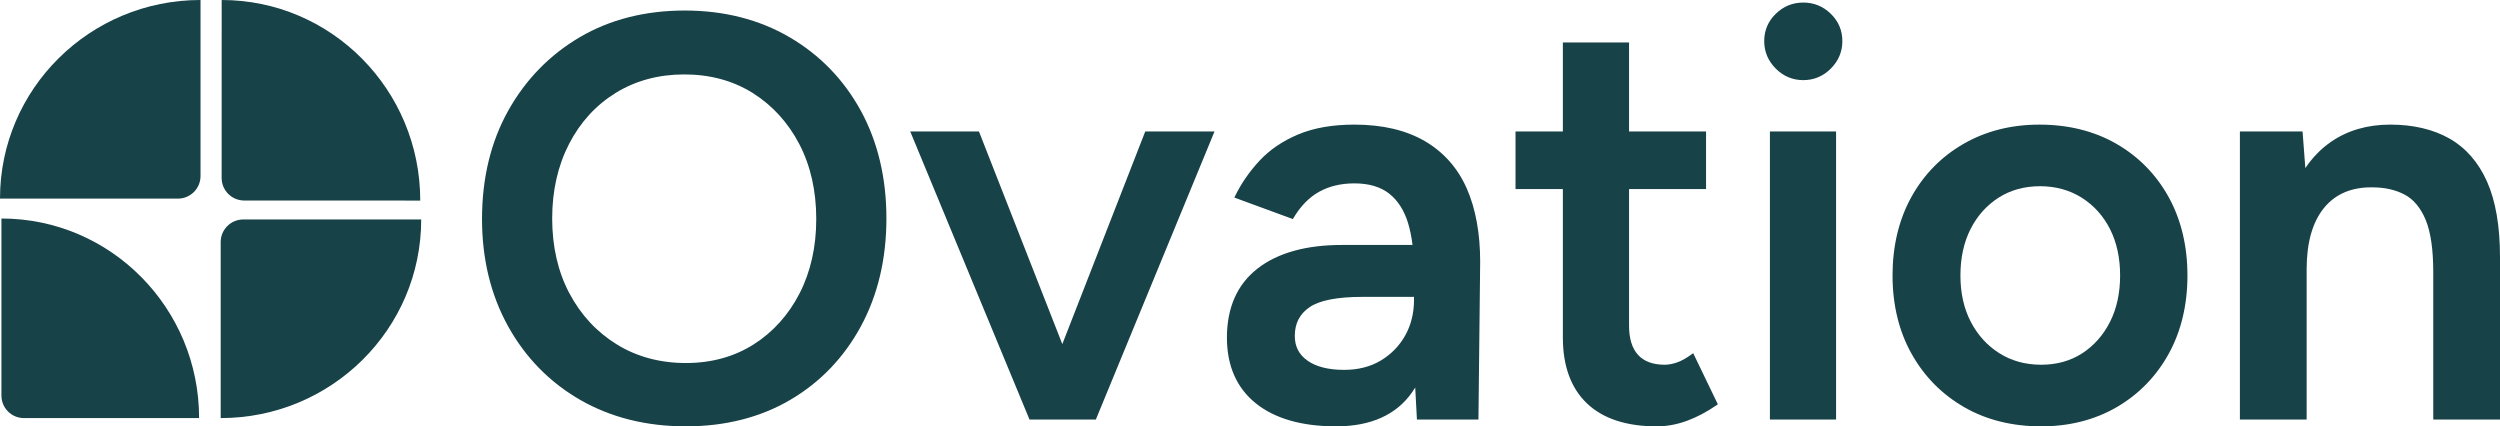
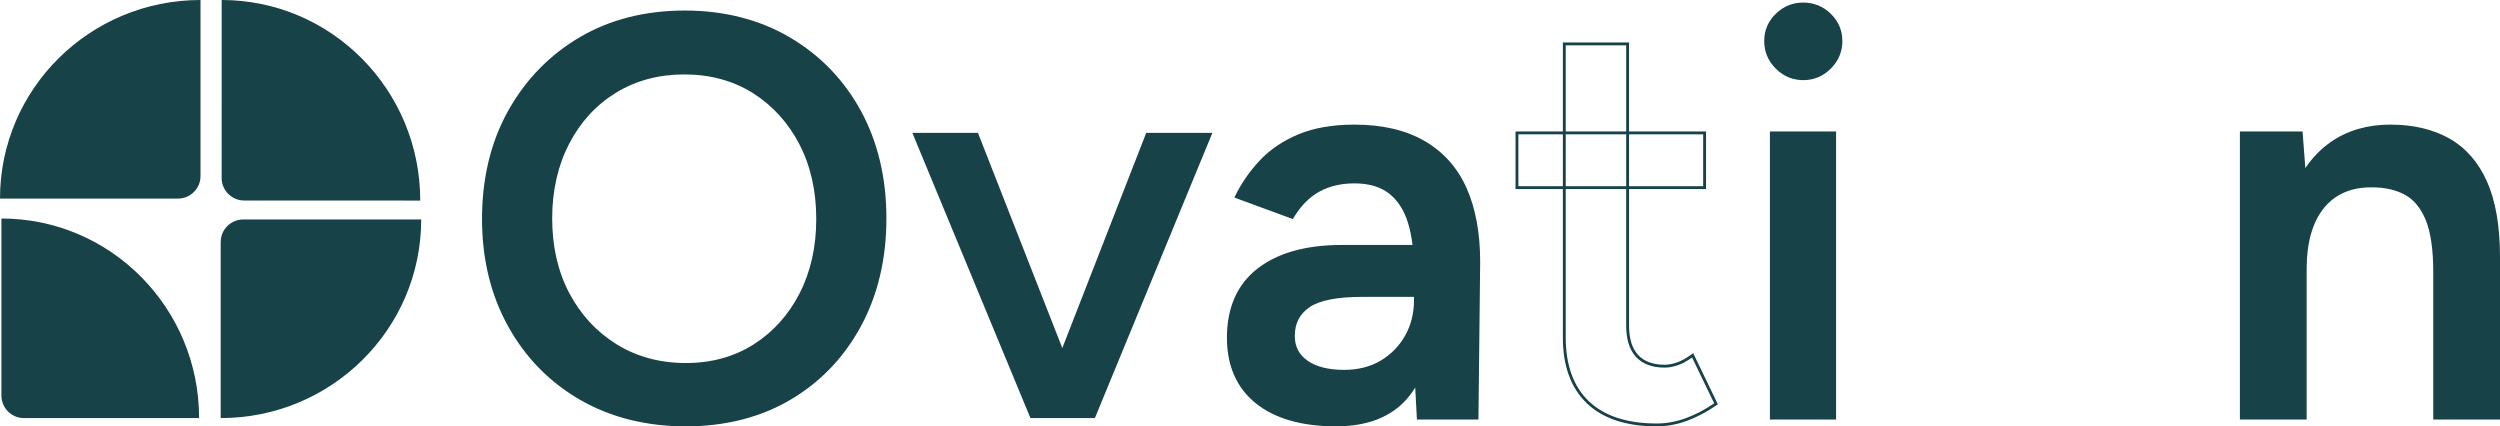
<svg xmlns="http://www.w3.org/2000/svg" id="Layer_2" viewBox="0 0 617.012 105.226">
  <g id="Components">
    <g id="_62315ee2-6e45-41f5-a86a-1161aeadbda1_10">
      <path d="M169.291,104.872c-9.761,0-18.395-2.158-25.902-6.476-7.509-4.315-13.398-10.323-17.667-18.019-4.272-7.694-6.405-16.471-6.405-26.325,0-10.041,2.134-18.885,6.405-26.535,4.269-7.648,10.111-13.655,17.526-18.019,7.413-4.364,16-6.545,25.761-6.545,9.665,0,18.23,2.182,25.691,6.545,7.461,4.364,13.279,10.371,17.456,18.019,4.174,7.65,6.264,16.448,6.264,26.394s-2.09,18.771-6.264,26.465c-4.177,7.696-9.949,13.703-17.315,18.019-7.368,4.317-15.886,6.476-25.55,6.476ZM169.291,89.95c6.381,0,12.012-1.549,16.893-4.645,4.879-3.097,8.704-7.342,11.473-12.74,2.767-5.396,4.153-11.565,4.153-18.512,0-7.038-1.407-13.255-4.223-18.652-2.815-5.395-6.687-9.643-11.614-12.739-4.927-3.097-10.628-4.645-17.104-4.645-6.383,0-12.06,1.526-17.033,4.575-4.975,3.05-8.869,7.298-11.684,12.739-2.815,5.444-4.223,11.638-4.223,18.582,0,7.038,1.43,13.257,4.293,18.652,2.862,5.398,6.803,9.643,11.825,12.74,5.019,3.097,10.769,4.645,17.244,4.645Z" style="fill:#174248; stroke-width:0px;" />
-       <path d="M169.291,105.226c-9.778,0-18.552-2.194-26.078-6.523-7.529-4.326-13.518-10.435-17.799-18.154-4.28-7.708-6.45-16.623-6.45-26.496,0-10.057,2.17-19.043,6.45-26.708,4.28-7.668,10.22-13.775,17.655-18.151,7.433-4.376,16.161-6.595,25.94-6.595,9.685,0,18.388,2.218,25.869,6.594,7.481,4.376,13.398,10.484,17.588,18.155,4.185,7.67,6.307,16.607,6.307,26.564s-2.122,18.92-6.307,26.634c-4.19,7.72-10.06,13.828-17.447,18.155-7.389,4.329-16.045,6.524-25.729,6.524ZM169.01,3.307c-9.652,0-18.259,2.186-25.582,6.496-7.325,4.312-13.178,10.33-17.396,17.887-4.22,7.558-6.36,16.428-6.36,26.363,0,9.751,2.14,18.551,6.361,26.153,4.219,7.605,10.118,13.623,17.534,17.884,7.417,4.266,16.073,6.429,25.726,6.429,9.557,0,18.093-2.163,25.372-6.427,7.274-4.261,13.055-10.277,17.183-17.882,4.128-7.609,6.221-16.457,6.221-26.297s-2.093-18.66-6.221-26.225c-4.127-7.556-9.956-13.573-17.324-17.883-7.371-4.311-15.955-6.497-25.512-6.497ZM169.291,90.304c-6.513,0-12.377-1.58-17.43-4.698-5.054-3.117-9.075-7.449-11.952-12.876-2.876-5.419-4.335-11.751-4.335-18.818,0-6.968,1.434-13.274,4.263-18.744,2.834-5.477,6.809-9.81,11.813-12.878,5.008-3.07,10.801-4.627,17.218-4.627,6.514,0,12.331,1.581,17.292,4.7,4.957,3.115,8.906,7.447,11.739,12.875,2.829,5.423,4.263,11.754,4.263,18.816,0,6.967-1.41,13.249-4.192,18.673-2.784,5.426-6.686,9.758-11.598,12.877-4.916,3.119-10.663,4.701-17.082,4.701ZM168.869,18.369c-6.285,0-11.953,1.522-16.849,4.522-4.894,3.001-8.781,7.24-11.555,12.601-2.776,5.368-4.183,11.566-4.183,18.42,0,6.951,1.431,13.171,4.252,18.487,2.817,5.314,6.753,9.554,11.699,12.605,4.939,3.048,10.679,4.593,17.058,4.593,6.283,0,11.903-1.544,16.703-4.59,4.805-3.05,8.623-7.29,11.348-12.603,2.73-5.323,4.114-11.497,4.114-18.35,0-6.947-1.407-13.168-4.183-18.489-2.773-5.315-6.639-9.556-11.488-12.604-4.846-3.046-10.537-4.591-16.916-4.591Z" style="fill:#174248; stroke-width:0px;" />
+       <path d="M169.291,105.226c-9.778,0-18.552-2.194-26.078-6.523-7.529-4.326-13.518-10.435-17.799-18.154-4.28-7.708-6.45-16.623-6.45-26.496,0-10.057,2.17-19.043,6.45-26.708,4.28-7.668,10.22-13.775,17.655-18.151,7.433-4.376,16.161-6.595,25.94-6.595,9.685,0,18.388,2.218,25.869,6.594,7.481,4.376,13.398,10.484,17.588,18.155,4.185,7.67,6.307,16.607,6.307,26.564s-2.122,18.92-6.307,26.634c-4.19,7.72-10.06,13.828-17.447,18.155-7.389,4.329-16.045,6.524-25.729,6.524ZM169.01,3.307c-9.652,0-18.259,2.186-25.582,6.496-7.325,4.312-13.178,10.33-17.396,17.887-4.22,7.558-6.36,16.428-6.36,26.363,0,9.751,2.14,18.551,6.361,26.153,4.219,7.605,10.118,13.623,17.534,17.884,7.417,4.266,16.073,6.429,25.726,6.429,9.557,0,18.093-2.163,25.372-6.427,7.274-4.261,13.055-10.277,17.183-17.882,4.128-7.609,6.221-16.457,6.221-26.297s-2.093-18.66-6.221-26.225c-4.127-7.556-9.956-13.573-17.324-17.883-7.371-4.311-15.955-6.497-25.512-6.497M169.291,90.304c-6.513,0-12.377-1.58-17.43-4.698-5.054-3.117-9.075-7.449-11.952-12.876-2.876-5.419-4.335-11.751-4.335-18.818,0-6.968,1.434-13.274,4.263-18.744,2.834-5.477,6.809-9.81,11.813-12.878,5.008-3.07,10.801-4.627,17.218-4.627,6.514,0,12.331,1.581,17.292,4.7,4.957,3.115,8.906,7.447,11.739,12.875,2.829,5.423,4.263,11.754,4.263,18.816,0,6.967-1.41,13.249-4.192,18.673-2.784,5.426-6.686,9.758-11.598,12.877-4.916,3.119-10.663,4.701-17.082,4.701ZM168.869,18.369c-6.285,0-11.953,1.522-16.849,4.522-4.894,3.001-8.781,7.24-11.555,12.601-2.776,5.368-4.183,11.566-4.183,18.42,0,6.951,1.431,13.171,4.252,18.487,2.817,5.314,6.753,9.554,11.699,12.605,4.939,3.048,10.679,4.593,17.058,4.593,6.283,0,11.903-1.544,16.703-4.59,4.805-3.05,8.623-7.29,11.348-12.603,2.73-5.323,4.114-11.497,4.114-18.35,0-6.947-1.407-13.168-4.183-18.489-2.773-5.315-6.639-9.556-11.488-12.604-4.846-3.046-10.537-4.591-16.916-4.591Z" style="fill:#174248; stroke-width:0px;" />
      <path d="M254.316,103.183l-29.14-70.386h16.189l27.591,70.386h-14.64ZM255.442,103.183l27.45-70.386h16.329l-28.999,70.386h-14.781Z" style="fill:#174248; stroke-width:0px;" />
-       <path d="M270.46,103.536h-16.38l-.09-.218-29.342-70.875h16.959l20.575,52.487,20.47-52.487h17.099l-29.29,71.093ZM269.197,102.829h.789l28.708-69.679h-15.56l-20.573,52.751,6.636,16.928ZM255.959,102.829h12.479l-6.255-15.958-6.223,15.958ZM254.552,102.829h.648l6.602-16.928-20.678-52.752h-15.419l28.847,69.679Z" style="fill:#174248; stroke-width:0px;" />
      <path d="M329.769,104.872c-8.446,0-14.992-1.877-19.638-5.631-4.646-3.753-6.968-9.055-6.968-15.907,0-7.32,2.463-12.902,7.391-16.752,4.927-3.847,11.801-5.771,20.623-5.771h18.864v12.106h-13.796c-6.289,0-10.698.869-13.232,2.604-2.534,1.737-3.801,4.201-3.801,7.391,0,2.722,1.102,4.857,3.308,6.405,2.204,1.549,5.279,2.323,9.221,2.323,3.566,0,6.662-.796,9.291-2.393,2.627-1.594,4.667-3.706,6.124-6.334,1.454-2.627,2.182-5.583,2.182-8.869h4.645c0,9.572-1.925,17.104-5.771,22.593-3.849,5.49-9.995,8.236-18.441,8.236ZM350.041,103.183l-.704-13.232v-22.946c0-4.787-.493-8.798-1.478-12.037-.985-3.237-2.582-5.723-4.786-7.461-2.206-1.735-5.138-2.604-8.798-2.604-3.378,0-6.335.704-8.868,2.111-2.534,1.408-4.694,3.614-6.476,6.616l-13.796-5.067c1.5-3.097,3.495-5.983,5.983-8.658,2.486-2.675,5.631-4.808,9.432-6.405,3.801-1.595,8.376-2.393,13.725-2.393,6.85,0,12.575,1.337,17.174,4.012,4.597,2.674,8,6.499,10.206,11.473,2.204,4.975,3.308,10.98,3.308,18.019l-.422,38.572h-14.499Z" style="fill:#174248; stroke-width:0px;" />
      <path d="M329.769,105.226c-8.49,0-15.172-1.921-19.86-5.71-4.711-3.805-7.099-9.25-7.099-16.182,0-7.399,2.532-13.129,7.527-17.03,4.968-3.88,11.98-5.847,20.84-5.847h17.439c-.244-1.993-.61-3.792-1.095-5.386-.958-3.148-2.528-5.6-4.667-7.286-2.132-1.677-5.019-2.528-8.579-2.528-3.302,0-6.228.695-8.697,2.067-2.468,1.371-4.603,3.554-6.343,6.487l-.15.253-14.438-5.303.17-.351c1.508-3.113,3.541-6.055,6.042-8.745,2.505-2.696,5.719-4.879,9.554-6.49,3.828-1.606,8.492-2.421,13.862-2.421,6.882,0,12.72,1.366,17.352,4.06,4.641,2.7,8.124,6.614,10.351,11.635,2.215,5.001,3.338,11.111,3.338,18.162l-.426,38.925h-15.184l-.42-7.89c-.252.408-.514.806-.785,1.193-3.901,5.564-10.203,8.386-18.731,8.386ZM331.177,61.164c-8.699,0-15.564,1.917-20.405,5.697-4.814,3.76-7.255,9.303-7.255,16.473,0,6.708,2.3,11.967,6.837,15.632,4.559,3.684,11.091,5.553,19.416,5.553,8.283,0,14.391-2.72,18.152-8.085.46-.656.892-1.344,1.297-2.062l-.234-4.402v-10.598c-.366,1.304-.873,2.544-1.52,3.712-1.48,2.671-3.583,4.846-6.25,6.465-2.669,1.622-5.857,2.444-9.474,2.444-3.999,0-7.17-.803-9.424-2.387-2.295-1.61-3.458-3.862-3.458-6.694,0-3.298,1.331-5.883,3.954-7.682,2.583-1.77,7.102-2.667,13.432-2.667h12.738v-5.559c0-2.089-.096-4.039-.287-5.84h-17.519ZM350.376,102.829h13.815l.418-38.222c0-6.947-1.103-12.962-3.278-17.872-2.166-4.881-5.551-8.687-10.061-11.309-4.523-2.631-10.241-3.965-16.996-3.965-5.276,0-9.848.796-13.588,2.365-3.741,1.572-6.873,3.698-9.31,6.32-2.359,2.536-4.293,5.3-5.751,8.22l13.153,4.831c1.778-2.916,3.949-5.1,6.456-6.493,2.575-1.43,5.616-2.156,9.04-2.156,3.723,0,6.757.902,9.017,2.68,2.254,1.777,3.905,4.346,4.906,7.636.504,1.655.881,3.524,1.131,5.592h1.067v12.813h-.704v.419h4.645v.353c0,8.332-1.479,15.21-4.401,20.495l.442,8.291ZM349.69,74.397v15.554l.171,3.206c2.464-4.954,3.728-11.243,3.767-18.76h-3.937ZM336.245,73.27c-6.185,0-10.57.856-13.033,2.542-2.454,1.683-3.647,4.005-3.647,7.099,0,2.624,1.033,4.625,3.158,6.115,2.133,1.499,5.167,2.259,9.018,2.259,3.486,0,6.55-.788,9.107-2.342,2.56-1.554,4.578-3.641,5.998-6.203,1.419-2.562,2.138-5.488,2.138-8.698v-.773h-12.738ZM349.407,61.164c.169,1.617.263,3.349.28,5.191v-5.191h-.28Z" style="fill:#174248; stroke-width:0px;" />
-       <path d="M374.392,46.31v-13.514h46.314v13.514h-46.314ZM408.882,104.872c-7.415,0-13.07-1.853-16.963-5.561-3.896-3.706-5.842-9.031-5.842-15.978V10.836h15.626v69.542c0,3.286.774,5.771,2.323,7.461,1.549,1.689,3.823,2.533,6.827,2.533.938,0,1.971-.186,3.097-.563,1.126-.374,2.393-1.078,3.801-2.111l5.771,11.965c-2.441,1.689-4.881,2.981-7.32,3.871-2.441.891-4.881,1.337-7.32,1.337Z" style="fill:#174248; stroke-width:0px;" />
      <path d="M408.882,105.226c-7.476,0-13.265-1.904-17.207-5.658-3.949-3.757-5.952-9.22-5.952-16.234v-36.67h-11.684v-14.221h11.684V10.482h16.333v21.96h19.004v14.221h-19.004v33.714c0,3.178.75,5.608,2.23,7.222,1.472,1.605,3.681,2.419,6.566,2.419.9,0,1.904-.183,2.986-.545,1.087-.361,2.332-1.054,3.704-2.061l.343-.251,6.087,12.621-.249.172c-2.459,1.701-4.949,3.018-7.399,3.913-2.472.902-4.975,1.359-7.442,1.359ZM386.43,46.664v36.67c0,6.813,1.929,12.103,5.732,15.722,3.806,3.626,9.431,5.463,16.719,5.463,2.383,0,4.806-.443,7.199-1.316,2.311-.844,4.662-2.074,6.991-3.659l-5.457-11.312c-1.297.918-2.491,1.56-3.554,1.914-1.153.385-2.232.581-3.208.581-3.092,0-5.477-.891-7.088-2.648-1.603-1.749-2.416-4.34-2.416-7.7v-33.714h-14.919ZM402.056,45.957h18.297v-12.807h-18.297v12.807ZM386.43,45.957h14.919v-12.807h-14.919v12.807ZM374.746,45.957h10.977v-12.807h-10.977v12.807ZM386.43,32.443h14.919V11.19h-14.919v21.253Z" style="fill:#174248; stroke-width:0px;" />
      <path d="M445.059,19.423c-2.534,0-4.716-.915-6.546-2.744-1.83-1.83-2.745-4.012-2.745-6.546s.915-4.692,2.745-6.476c1.83-1.781,4.012-2.675,6.546-2.675s4.716.893,6.545,2.675c1.83,1.784,2.745,3.942,2.745,6.476s-.915,4.716-2.745,6.546-4.011,2.744-6.545,2.744ZM437.175,103.183V32.796h15.626v70.386h-15.626Z" style="fill:#174248; stroke-width:0px;" />
      <path d="M453.154,103.536h-16.332V32.443h16.332v71.093ZM437.529,102.829h14.918V33.15h-14.918v69.679ZM445.059,19.777c-2.62,0-4.906-.958-6.796-2.848-1.89-1.89-2.849-4.176-2.849-6.796s.96-4.884,2.852-6.729c1.891-1.841,4.176-2.775,6.793-2.775s4.901.933,6.792,2.775c1.893,1.845,2.852,4.109,2.852,6.729s-.958,4.906-2.849,6.796c-1.89,1.89-4.176,2.848-6.795,2.848ZM445.059,1.335c-2.425,0-4.545.867-6.3,2.575-1.75,1.706-2.638,3.8-2.638,6.222,0,2.425.889,4.543,2.642,6.296,1.752,1.752,3.871,2.641,6.296,2.641s4.543-.889,6.295-2.641c1.753-1.753,2.642-3.871,2.642-6.296,0-2.423-.888-4.516-2.638-6.222-1.755-1.708-3.874-2.575-6.299-2.575Z" style="fill:#174248; stroke-width:0px;" />
-       <path d="M503.76,104.872c-7.133,0-13.422-1.573-18.863-4.716-5.444-3.143-9.713-7.482-12.811-13.021-3.097-5.536-4.645-11.917-4.645-19.145s1.524-13.607,4.575-19.145c3.049-5.536,7.296-9.876,12.74-13.021,5.441-3.143,11.635-4.716,18.582-4.716,7.131,0,13.419,1.573,18.863,4.716,5.442,3.146,9.689,7.485,12.74,13.021,3.048,5.539,4.575,11.92,4.575,19.145s-1.527,13.609-4.575,19.145c-3.051,5.539-7.274,9.878-12.67,13.021-5.397,3.144-11.567,4.716-18.512,4.716ZM503.76,90.372c3.942,0,7.391-.961,10.347-2.885,2.957-1.922,5.279-4.551,6.968-7.883,1.69-3.33,2.534-7.201,2.534-11.613s-.844-8.281-2.534-11.614c-1.689-3.33-4.06-5.959-7.109-7.883-3.05-1.923-6.546-2.886-10.487-2.886s-7.415.963-10.418,2.886c-3.004,1.924-5.349,4.553-7.038,7.883-1.69,3.333-2.534,7.203-2.534,11.614s.867,8.283,2.604,11.613c1.735,3.333,4.128,5.961,7.179,7.883,3.048,1.924,6.546,2.885,10.487,2.885Z" style="fill:#174248; stroke-width:0px;" />
-       <path d="M503.76,105.226c-7.162,0-13.568-1.603-19.04-4.764-5.474-3.159-9.828-7.585-12.942-13.154-3.112-5.564-4.69-12.063-4.69-19.317s1.554-13.751,4.619-19.316c3.065-5.566,7.396-9.992,12.873-13.156,5.472-3.161,11.783-4.763,18.759-4.763,7.16,0,13.566,1.603,19.04,4.763,5.475,3.164,9.806,7.591,12.873,13.156,3.065,5.569,4.619,12.068,4.619,19.316s-1.554,13.75-4.619,19.315c-3.067,5.569-7.374,9.995-12.801,13.156-5.428,3.162-11.716,4.765-18.69,4.765ZM503.338,31.461c-6.85,0-13.042,1.571-18.405,4.668-5.363,3.099-9.605,7.435-12.608,12.886-3.006,5.459-4.531,11.843-4.531,18.975s1.548,13.515,4.6,18.972c3.051,5.456,7.317,9.792,12.679,12.888,5.363,3.098,11.65,4.669,18.686,4.669,6.847,0,13.015-1.571,18.333-4.668,5.315-3.096,9.533-7.431,12.539-12.886,3.006-5.46,4.531-11.844,4.531-18.974s-1.524-13.512-4.531-18.975c-3.004-5.451-7.245-9.786-12.607-12.886-5.365-3.097-11.652-4.668-18.686-4.668ZM503.76,90.726c-3.994,0-7.585-.989-10.676-2.94-3.09-1.946-5.548-4.645-7.304-8.02-1.754-3.362-2.644-7.324-2.644-11.776,0-4.446.865-8.407,2.572-11.774,1.712-3.373,4.122-6.072,7.163-8.02,3.048-1.952,6.617-2.942,10.608-2.942,3.989,0,7.58.989,10.676,2.941,3.091,1.95,5.526,4.649,7.236,8.022,1.707,3.367,2.572,7.328,2.572,11.774s-.865,8.409-2.572,11.774c-1.71,3.374-4.096,6.072-7.091,8.02-3,1.953-6.546,2.943-10.54,2.943ZM503.479,45.96c-3.853,0-7.294.952-10.227,2.83-2.934,1.879-5.26,4.485-6.913,7.745-1.656,3.267-2.496,7.12-2.496,11.454,0,4.337.863,8.189,2.564,11.45,1.698,3.262,4.072,5.869,7.054,7.748,2.976,1.879,6.441,2.831,10.299,2.831,3.855,0,7.271-.951,10.154-2.828,2.889-1.879,5.192-4.485,6.845-7.747,1.656-3.264,2.496-7.118,2.496-11.454s-.84-8.187-2.496-11.454c-1.651-3.257-4-5.863-6.982-7.744-2.981-1.879-6.445-2.832-10.299-2.832Z" style="fill:#174248; stroke-width:0px;" />
      <path d="M553.17,103.183V32.796h14.781l.985,12.951v57.435h-15.766ZM600.892,67.145c0-5.631-.634-9.97-1.901-13.021-1.266-3.048-3.05-5.185-5.349-6.405-2.301-1.219-4.997-1.83-8.095-1.83-5.256-.092-9.339,1.643-12.247,5.209-2.909,3.567-4.364,8.681-4.364,15.344h-5.912c0-7.413,1.078-13.772,3.237-19.074,2.158-5.301,5.255-9.338,9.291-12.107,4.034-2.767,8.82-4.152,14.358-4.152,5.631,0,10.439,1.126,14.429,3.378,3.988,2.252,7.038,5.75,9.15,10.488,2.111,4.74,3.167,10.91,3.167,18.511v3.66h-15.766ZM600.892,103.183v-36.038h15.766v36.038h-15.766Z" style="fill:#174248; stroke-width:0px;" />
      <path d="M617.012,103.536h-16.473v-36.391c0-5.556-.63-9.891-1.874-12.886-1.228-2.957-2.974-5.053-5.188-6.229-2.24-1.186-4.908-1.788-7.929-1.788-5.121-.087-9.151,1.619-11.973,5.079-2.843,3.485-4.284,8.573-4.284,15.12v37.095h-16.473V32.443h15.463l.688,9.043c1.783-2.643,3.918-4.824,6.386-6.517,4.077-2.796,8.976-4.215,14.559-4.215,5.664,0,10.578,1.152,14.603,3.424,4.036,2.279,7.165,5.863,9.3,10.652,2.122,4.763,3.197,11.04,3.197,18.654v40.051ZM601.246,102.829h15.059v-35.331h-15.059v35.331ZM553.524,102.829h15.059v-36.034h-5.912v-.353c0-7.428,1.098-13.89,3.264-19.207.698-1.715,1.498-3.305,2.399-4.766l-.709-9.318h-14.1v69.679ZM601.245,66.791h15.06v-3.307c0-7.516-1.055-13.695-3.137-18.367-2.071-4.647-5.1-8.12-9.001-10.324-3.918-2.212-8.713-3.333-14.255-3.333-5.438,0-10.201,1.376-14.158,4.09-2.627,1.802-4.868,4.178-6.698,7.095l.234,3.075v13.422c.712-3.324,1.961-6.09,3.737-8.269,2.966-3.636,7.156-5.439,12.527-5.338,3.131,0,5.91.63,8.254,1.871,2.363,1.254,4.217,3.47,5.51,6.582,1.252,3.016,1.9,7.322,1.927,12.803ZM563.379,66.088h5.205v-20.34l-.156-2.051c-.676,1.186-1.289,2.454-1.838,3.803-2.096,5.148-3.176,11.4-3.211,18.587Z" style="fill:#174248; stroke-width:0px;" />
      <path d="M103.956,54.166h0c-14.637-0-29.274-0-43.91-0-3.082,0-5.58,2.498-5.58,5.58v43.44c27.333,0,49.49-21.947,49.49-49.019Z" style="fill:#174248; stroke-width:0px;" />
      <path d="M.352,53.93h-0v43.702c0,3.067,2.486,5.553,5.553,5.553,14.411,0,28.822,0,43.234,0,0-27.203-21.842-49.255-48.786-49.255Z" style="fill:#174248; stroke-width:0px;" />
      <path d="M54.712,0h-0c-.004,14.637-.007,29.274-.011,43.91-.001,3.082,2.497,5.58,5.578,5.581,14.48.004,28.96.007,43.44.011C103.727,22.169,81.785.007,54.712,0Z" style="fill:#174248; stroke-width:0px;" />
      <path d="M0,49.019h0c14.637 0,29.274 0,43.91 0,3.082,0,5.58-2.498,5.58-5.58,0-14.48,0-28.96,0-43.44C22.157,0,0,21.947,0,49.019Z" style="fill:#174248; stroke-width:0px;" />
    </g>
  </g>
</svg>